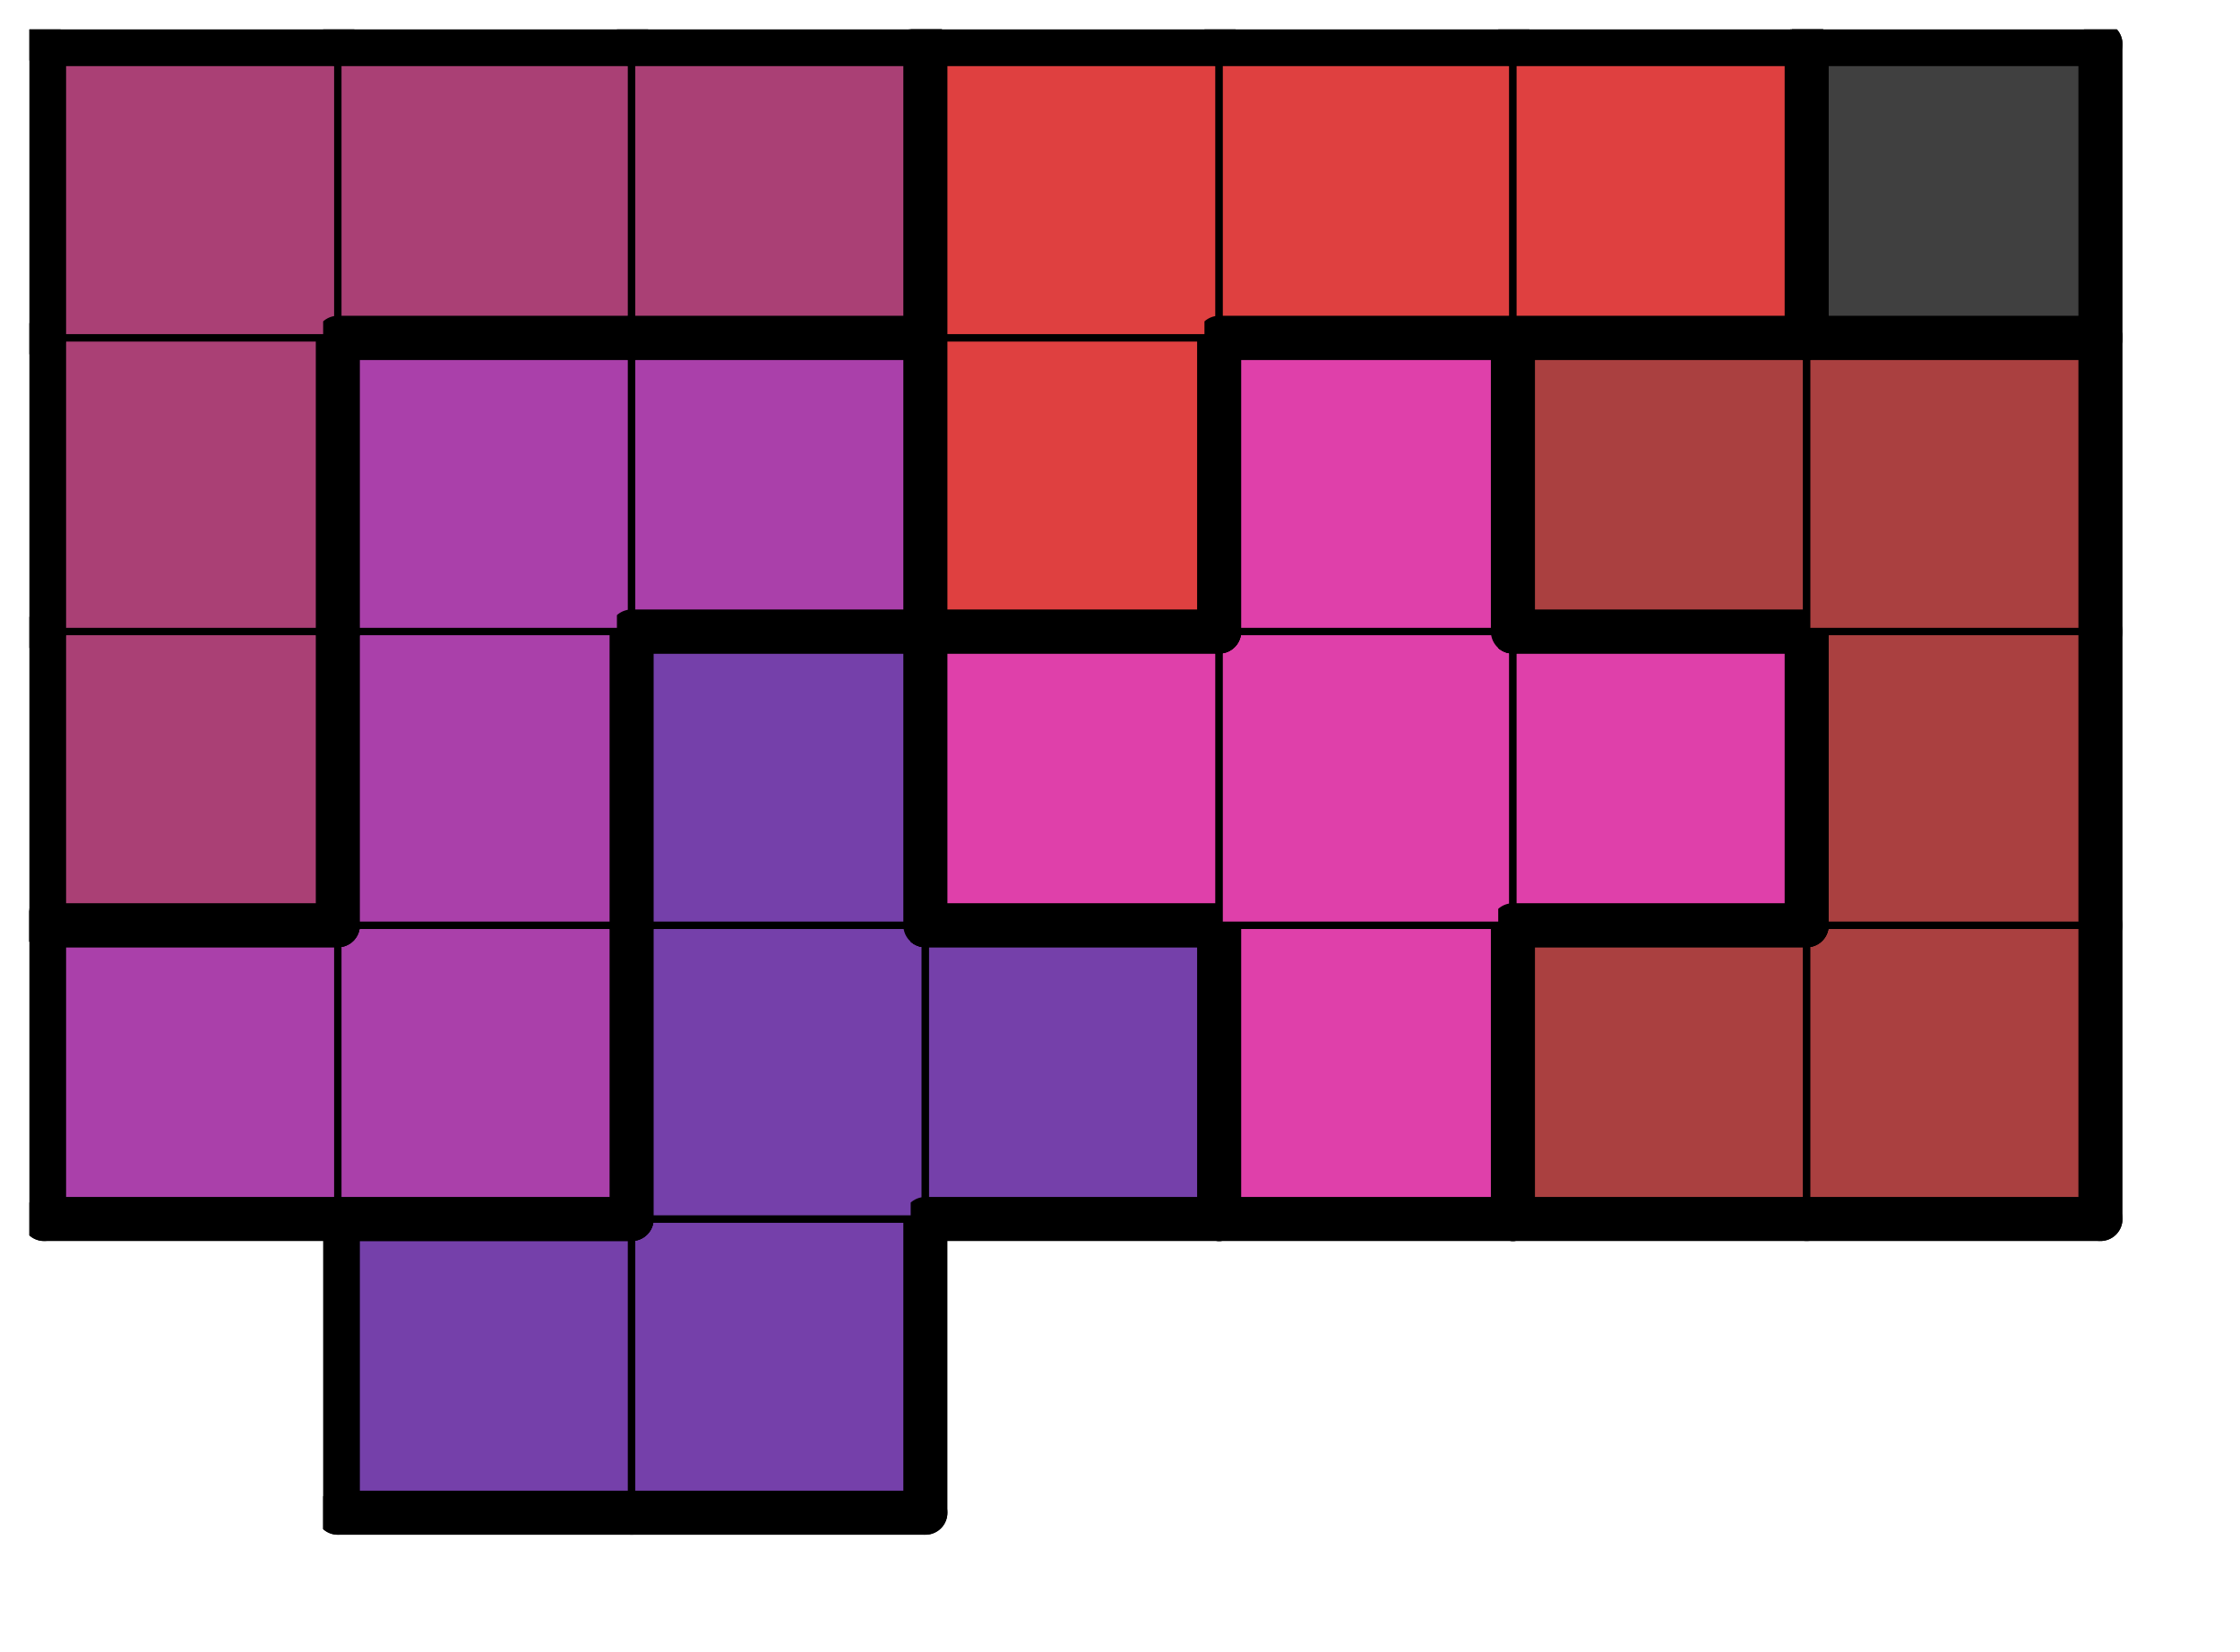
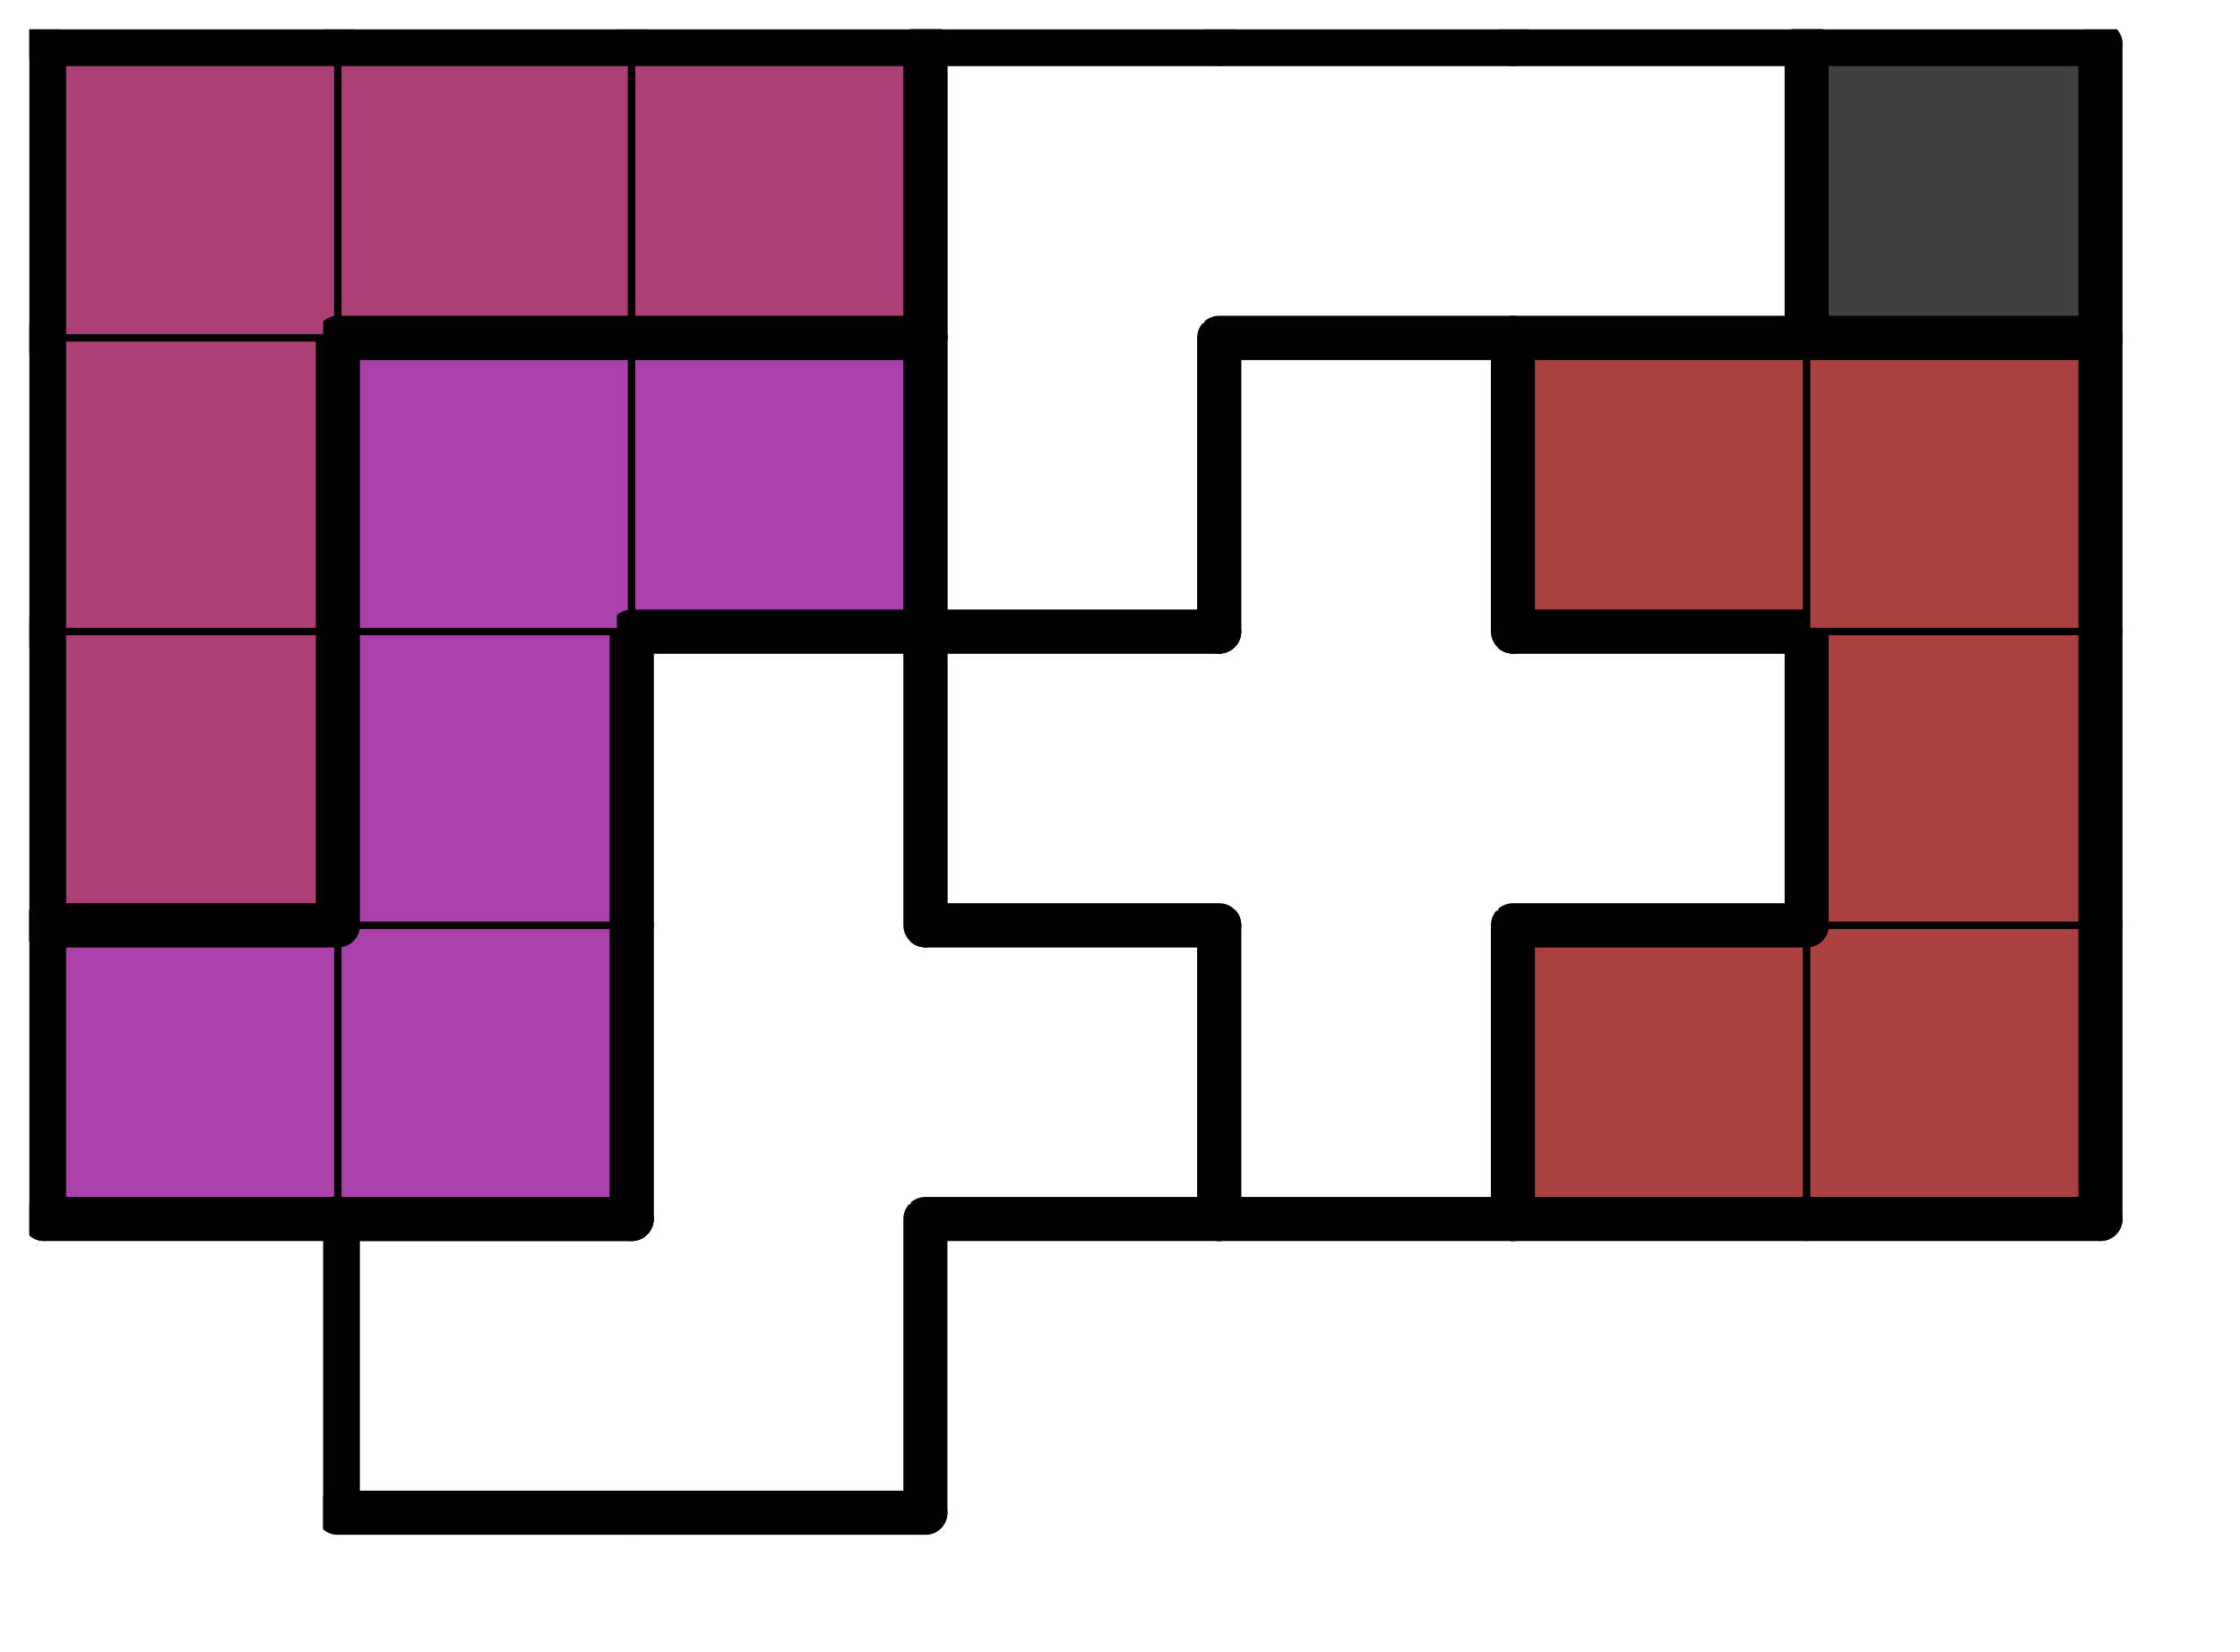
<svg xmlns="http://www.w3.org/2000/svg" xmlns:xlink="http://www.w3.org/1999/xlink" version="1.1" width="61px" height="45px">
  <symbol id="5e849f0e-f2b0-48d9-983c-2b3d53b2a5fabox_-2">
    <path d="M21 1 L1 1 L1 21 L21 21 Z" stroke="gray" stroke-width=".5" fill-opacity="0" />
  </symbol>
  <symbol id="5e849f0e-f2b0-48d9-983c-2b3d53b2a5faline_1">
    <line x1="21" y1="1" x2="21" y2="1" style="stroke-linecap:round;stroke:black;stroke-width:3" />
  </symbol>
  <symbol id="5e849f0e-f2b0-48d9-983c-2b3d53b2a5faline_2">
    <line x1="21" y1="1" x2="21" y2="21" style="stroke-linecap:round;stroke:black;stroke-width:3" />
  </symbol>
  <symbol id="5e849f0e-f2b0-48d9-983c-2b3d53b2a5faline_3">
    <line x1="21" y1="21" x2="21" y2="21" style="stroke-linecap:round;stroke:black;stroke-width:3" />
  </symbol>
  <symbol id="5e849f0e-f2b0-48d9-983c-2b3d53b2a5faline_4">
    <line x1="21" y1="21" x2="21" y2="1" style="stroke-linecap:round;stroke:black;stroke-width:3" />
  </symbol>
  <symbol id="5e849f0e-f2b0-48d9-983c-2b3d53b2a5faline_5">
    <line x1="21" y1="1" x2="1" y2="1" style="stroke-linecap:round;stroke:black;stroke-width:3" />
  </symbol>
  <symbol id="5e849f0e-f2b0-48d9-983c-2b3d53b2a5faline_6">
    <line x1="1" y1="1" x2="1" y2="21" style="stroke-linecap:round;stroke:black;stroke-width:3" />
  </symbol>
  <symbol id="5e849f0e-f2b0-48d9-983c-2b3d53b2a5faline_7">
    <line x1="1" y1="21" x2="21" y2="21" style="stroke-linecap:round;stroke:black;stroke-width:3" />
  </symbol>
  <symbol id="5e849f0e-f2b0-48d9-983c-2b3d53b2a5faline_8">
    <line x1="1" y1="1" x2="1" y2="1" style="stroke-linecap:round;stroke:black;stroke-width:3" />
  </symbol>
  <symbol id="5e849f0e-f2b0-48d9-983c-2b3d53b2a5faline_9">
    <line x1="1" y1="1" x2="21" y2="1" style="stroke-linecap:round;stroke:black;stroke-width:3" />
  </symbol>
  <symbol id="5e849f0e-f2b0-48d9-983c-2b3d53b2a5fabox_9">
-     <path d="M21 1 L1 1 L1 21 L21 21 Z" style="fill:#7540AA;stroke-width:.5;stroke:black" />
-   </symbol>
+     </symbol>
  <symbol id="5e849f0e-f2b0-48d9-983c-2b3d53b2a5fabox_10">
    <path d="M21 1 L1 1 L1 21 L21 21 Z" style="fill:#AA40AA;stroke-width:.5;stroke:black" />
  </symbol>
  <symbol id="5e849f0e-f2b0-48d9-983c-2b3d53b2a5fabox_11">
-     <path d="M21 1 L1 1 L1 21 L21 21 Z" style="fill:#DF40AA;stroke-width:.5;stroke:black" />
-   </symbol>
+     </symbol>
  <symbol id="5e849f0e-f2b0-48d9-983c-2b3d53b2a5fabox_2">
    <path d="M21 1 L1 1 L1 21 L21 21 Z" style="fill:#AA4040;stroke-width:.5;stroke:black" />
  </symbol>
  <symbol id="5e849f0e-f2b0-48d9-983c-2b3d53b2a5fabox_6">
    <path d="M21 1 L1 1 L1 21 L21 21 Z" style="fill:#AA4075;stroke-width:.5;stroke:black" />
  </symbol>
  <symbol id="5e849f0e-f2b0-48d9-983c-2b3d53b2a5fabox_3">
-     <path d="M21 1 L1 1 L1 21 L21 21 Z" style="fill:#DF4040;stroke-width:.5;stroke:black" />
-   </symbol>
+     </symbol>
  <symbol id="5e849f0e-f2b0-48d9-983c-2b3d53b2a5fabox_0">
    <path d="M21 1 L1 1 L1 21 L21 21 Z" style="fill:#404040;stroke-width:.5;stroke:black" />
  </symbol>
  <g transform="scale(0.4) translate(2,2) ">
    <use x="0" y="80" xlink:href="#origin" />
    <use x="20" y="80" xlink:href="#5e849f0e-f2b0-48d9-983c-2b3d53b2a5fabox_9" />
    <use x="20" y="80" xlink:href="#5e849f0e-f2b0-48d9-983c-2b3d53b2a5faline_5" />
    <use x="20" y="80" xlink:href="#5e849f0e-f2b0-48d9-983c-2b3d53b2a5faline_6" />
    <use x="20" y="80" xlink:href="#5e849f0e-f2b0-48d9-983c-2b3d53b2a5faline_7" />
    <use x="40" y="80" xlink:href="#5e849f0e-f2b0-48d9-983c-2b3d53b2a5fabox_9" />
    <use x="40" y="80" xlink:href="#5e849f0e-f2b0-48d9-983c-2b3d53b2a5faline_4" />
    <use x="40" y="80" xlink:href="#5e849f0e-f2b0-48d9-983c-2b3d53b2a5faline_7" />
    <use x="0" y="60" xlink:href="#5e849f0e-f2b0-48d9-983c-2b3d53b2a5fabox_10" />
    <use x="0" y="60" xlink:href="#5e849f0e-f2b0-48d9-983c-2b3d53b2a5faline_5" />
    <use x="0" y="60" xlink:href="#5e849f0e-f2b0-48d9-983c-2b3d53b2a5faline_6" />
    <use x="0" y="60" xlink:href="#5e849f0e-f2b0-48d9-983c-2b3d53b2a5faline_7" />
    <use x="20" y="60" xlink:href="#5e849f0e-f2b0-48d9-983c-2b3d53b2a5fabox_10" />
    <use x="20" y="60" xlink:href="#5e849f0e-f2b0-48d9-983c-2b3d53b2a5faline_4" />
    <use x="20" y="60" xlink:href="#5e849f0e-f2b0-48d9-983c-2b3d53b2a5faline_7" />
    <use x="40" y="60" xlink:href="#5e849f0e-f2b0-48d9-983c-2b3d53b2a5fabox_9" />
    <use x="40" y="60" xlink:href="#5e849f0e-f2b0-48d9-983c-2b3d53b2a5faline_6" />
    <use x="60" y="60" xlink:href="#5e849f0e-f2b0-48d9-983c-2b3d53b2a5fabox_9" />
    <use x="60" y="60" xlink:href="#5e849f0e-f2b0-48d9-983c-2b3d53b2a5faline_4" />
    <use x="60" y="60" xlink:href="#5e849f0e-f2b0-48d9-983c-2b3d53b2a5faline_5" />
    <use x="60" y="60" xlink:href="#5e849f0e-f2b0-48d9-983c-2b3d53b2a5faline_7" />
    <use x="80" y="60" xlink:href="#5e849f0e-f2b0-48d9-983c-2b3d53b2a5fabox_11" />
    <use x="80" y="60" xlink:href="#5e849f0e-f2b0-48d9-983c-2b3d53b2a5faline_4" />
    <use x="80" y="60" xlink:href="#5e849f0e-f2b0-48d9-983c-2b3d53b2a5faline_6" />
    <use x="80" y="60" xlink:href="#5e849f0e-f2b0-48d9-983c-2b3d53b2a5faline_7" />
    <use x="100" y="60" xlink:href="#5e849f0e-f2b0-48d9-983c-2b3d53b2a5fabox_2" />
    <use x="100" y="60" xlink:href="#5e849f0e-f2b0-48d9-983c-2b3d53b2a5faline_5" />
    <use x="100" y="60" xlink:href="#5e849f0e-f2b0-48d9-983c-2b3d53b2a5faline_6" />
    <use x="100" y="60" xlink:href="#5e849f0e-f2b0-48d9-983c-2b3d53b2a5faline_7" />
    <use x="120" y="60" xlink:href="#5e849f0e-f2b0-48d9-983c-2b3d53b2a5fabox_2" />
    <use x="120" y="60" xlink:href="#5e849f0e-f2b0-48d9-983c-2b3d53b2a5faline_4" />
    <use x="120" y="60" xlink:href="#5e849f0e-f2b0-48d9-983c-2b3d53b2a5faline_7" />
    <use x="0" y="40" xlink:href="#5e849f0e-f2b0-48d9-983c-2b3d53b2a5fabox_6" />
    <use x="0" y="40" xlink:href="#5e849f0e-f2b0-48d9-983c-2b3d53b2a5faline_4" />
    <use x="0" y="40" xlink:href="#5e849f0e-f2b0-48d9-983c-2b3d53b2a5faline_6" />
    <use x="0" y="40" xlink:href="#5e849f0e-f2b0-48d9-983c-2b3d53b2a5faline_7" />
    <use x="20" y="40" xlink:href="#5e849f0e-f2b0-48d9-983c-2b3d53b2a5fabox_10" />
    <use x="20" y="40" xlink:href="#5e849f0e-f2b0-48d9-983c-2b3d53b2a5faline_4" />
    <use x="20" y="40" xlink:href="#5e849f0e-f2b0-48d9-983c-2b3d53b2a5faline_6" />
    <use x="40" y="40" xlink:href="#5e849f0e-f2b0-48d9-983c-2b3d53b2a5fabox_9" />
    <use x="40" y="40" xlink:href="#5e849f0e-f2b0-48d9-983c-2b3d53b2a5faline_4" />
    <use x="40" y="40" xlink:href="#5e849f0e-f2b0-48d9-983c-2b3d53b2a5faline_5" />
    <use x="40" y="40" xlink:href="#5e849f0e-f2b0-48d9-983c-2b3d53b2a5faline_6" />
    <use x="60" y="40" xlink:href="#5e849f0e-f2b0-48d9-983c-2b3d53b2a5fabox_11" />
    <use x="60" y="40" xlink:href="#5e849f0e-f2b0-48d9-983c-2b3d53b2a5faline_5" />
    <use x="60" y="40" xlink:href="#5e849f0e-f2b0-48d9-983c-2b3d53b2a5faline_6" />
    <use x="60" y="40" xlink:href="#5e849f0e-f2b0-48d9-983c-2b3d53b2a5faline_7" />
    <use x="80" y="40" xlink:href="#5e849f0e-f2b0-48d9-983c-2b3d53b2a5fabox_11" />
    <use x="100" y="40" xlink:href="#5e849f0e-f2b0-48d9-983c-2b3d53b2a5fabox_11" />
    <use x="100" y="40" xlink:href="#5e849f0e-f2b0-48d9-983c-2b3d53b2a5faline_4" />
    <use x="100" y="40" xlink:href="#5e849f0e-f2b0-48d9-983c-2b3d53b2a5faline_5" />
    <use x="100" y="40" xlink:href="#5e849f0e-f2b0-48d9-983c-2b3d53b2a5faline_7" />
    <use x="120" y="40" xlink:href="#5e849f0e-f2b0-48d9-983c-2b3d53b2a5fabox_2" />
    <use x="120" y="40" xlink:href="#5e849f0e-f2b0-48d9-983c-2b3d53b2a5faline_4" />
    <use x="120" y="40" xlink:href="#5e849f0e-f2b0-48d9-983c-2b3d53b2a5faline_6" />
    <use x="0" y="20" xlink:href="#5e849f0e-f2b0-48d9-983c-2b3d53b2a5fabox_6" />
    <use x="0" y="20" xlink:href="#5e849f0e-f2b0-48d9-983c-2b3d53b2a5faline_4" />
    <use x="0" y="20" xlink:href="#5e849f0e-f2b0-48d9-983c-2b3d53b2a5faline_6" />
    <use x="20" y="20" xlink:href="#5e849f0e-f2b0-48d9-983c-2b3d53b2a5fabox_10" />
    <use x="20" y="20" xlink:href="#5e849f0e-f2b0-48d9-983c-2b3d53b2a5faline_5" />
    <use x="20" y="20" xlink:href="#5e849f0e-f2b0-48d9-983c-2b3d53b2a5faline_6" />
    <use x="40" y="20" xlink:href="#5e849f0e-f2b0-48d9-983c-2b3d53b2a5fabox_10" />
    <use x="40" y="20" xlink:href="#5e849f0e-f2b0-48d9-983c-2b3d53b2a5faline_4" />
    <use x="40" y="20" xlink:href="#5e849f0e-f2b0-48d9-983c-2b3d53b2a5faline_5" />
    <use x="40" y="20" xlink:href="#5e849f0e-f2b0-48d9-983c-2b3d53b2a5faline_7" />
    <use x="60" y="20" xlink:href="#5e849f0e-f2b0-48d9-983c-2b3d53b2a5fabox_3" />
    <use x="60" y="20" xlink:href="#5e849f0e-f2b0-48d9-983c-2b3d53b2a5faline_4" />
    <use x="60" y="20" xlink:href="#5e849f0e-f2b0-48d9-983c-2b3d53b2a5faline_6" />
    <use x="60" y="20" xlink:href="#5e849f0e-f2b0-48d9-983c-2b3d53b2a5faline_7" />
    <use x="80" y="20" xlink:href="#5e849f0e-f2b0-48d9-983c-2b3d53b2a5fabox_11" />
    <use x="80" y="20" xlink:href="#5e849f0e-f2b0-48d9-983c-2b3d53b2a5faline_4" />
    <use x="80" y="20" xlink:href="#5e849f0e-f2b0-48d9-983c-2b3d53b2a5faline_5" />
    <use x="80" y="20" xlink:href="#5e849f0e-f2b0-48d9-983c-2b3d53b2a5faline_6" />
    <use x="100" y="20" xlink:href="#5e849f0e-f2b0-48d9-983c-2b3d53b2a5fabox_2" />
    <use x="100" y="20" xlink:href="#5e849f0e-f2b0-48d9-983c-2b3d53b2a5faline_5" />
    <use x="100" y="20" xlink:href="#5e849f0e-f2b0-48d9-983c-2b3d53b2a5faline_6" />
    <use x="100" y="20" xlink:href="#5e849f0e-f2b0-48d9-983c-2b3d53b2a5faline_7" />
    <use x="120" y="20" xlink:href="#5e849f0e-f2b0-48d9-983c-2b3d53b2a5fabox_2" />
    <use x="120" y="20" xlink:href="#5e849f0e-f2b0-48d9-983c-2b3d53b2a5faline_4" />
    <use x="120" y="20" xlink:href="#5e849f0e-f2b0-48d9-983c-2b3d53b2a5faline_5" />
    <use x="0" y="0" xlink:href="#5e849f0e-f2b0-48d9-983c-2b3d53b2a5fabox_6" />
    <use x="0" y="0" xlink:href="#5e849f0e-f2b0-48d9-983c-2b3d53b2a5faline_5" />
    <use x="0" y="0" xlink:href="#5e849f0e-f2b0-48d9-983c-2b3d53b2a5faline_6" />
    <use x="20" y="0" xlink:href="#5e849f0e-f2b0-48d9-983c-2b3d53b2a5fabox_6" />
    <use x="20" y="0" xlink:href="#5e849f0e-f2b0-48d9-983c-2b3d53b2a5faline_5" />
    <use x="20" y="0" xlink:href="#5e849f0e-f2b0-48d9-983c-2b3d53b2a5faline_7" />
    <use x="40" y="0" xlink:href="#5e849f0e-f2b0-48d9-983c-2b3d53b2a5fabox_6" />
    <use x="40" y="0" xlink:href="#5e849f0e-f2b0-48d9-983c-2b3d53b2a5faline_4" />
    <use x="40" y="0" xlink:href="#5e849f0e-f2b0-48d9-983c-2b3d53b2a5faline_5" />
    <use x="40" y="0" xlink:href="#5e849f0e-f2b0-48d9-983c-2b3d53b2a5faline_7" />
    <use x="60" y="0" xlink:href="#5e849f0e-f2b0-48d9-983c-2b3d53b2a5fabox_3" />
    <use x="60" y="0" xlink:href="#5e849f0e-f2b0-48d9-983c-2b3d53b2a5faline_5" />
    <use x="60" y="0" xlink:href="#5e849f0e-f2b0-48d9-983c-2b3d53b2a5faline_6" />
    <use x="80" y="0" xlink:href="#5e849f0e-f2b0-48d9-983c-2b3d53b2a5fabox_3" />
    <use x="80" y="0" xlink:href="#5e849f0e-f2b0-48d9-983c-2b3d53b2a5faline_5" />
    <use x="80" y="0" xlink:href="#5e849f0e-f2b0-48d9-983c-2b3d53b2a5faline_7" />
    <use x="100" y="0" xlink:href="#5e849f0e-f2b0-48d9-983c-2b3d53b2a5fabox_3" />
    <use x="100" y="0" xlink:href="#5e849f0e-f2b0-48d9-983c-2b3d53b2a5faline_4" />
    <use x="100" y="0" xlink:href="#5e849f0e-f2b0-48d9-983c-2b3d53b2a5faline_5" />
    <use x="100" y="0" xlink:href="#5e849f0e-f2b0-48d9-983c-2b3d53b2a5faline_7" />
    <use x="120" y="0" xlink:href="#5e849f0e-f2b0-48d9-983c-2b3d53b2a5fabox_0" />
    <use x="120" y="0" xlink:href="#5e849f0e-f2b0-48d9-983c-2b3d53b2a5faline_4" />
    <use x="120" y="0" xlink:href="#5e849f0e-f2b0-48d9-983c-2b3d53b2a5faline_5" />
    <use x="120" y="0" xlink:href="#5e849f0e-f2b0-48d9-983c-2b3d53b2a5faline_6" />
    <use x="120" y="0" xlink:href="#5e849f0e-f2b0-48d9-983c-2b3d53b2a5faline_7" />
  </g>
  <g transform="scale(0.4) translate(2,2) ">

</g>
</svg>